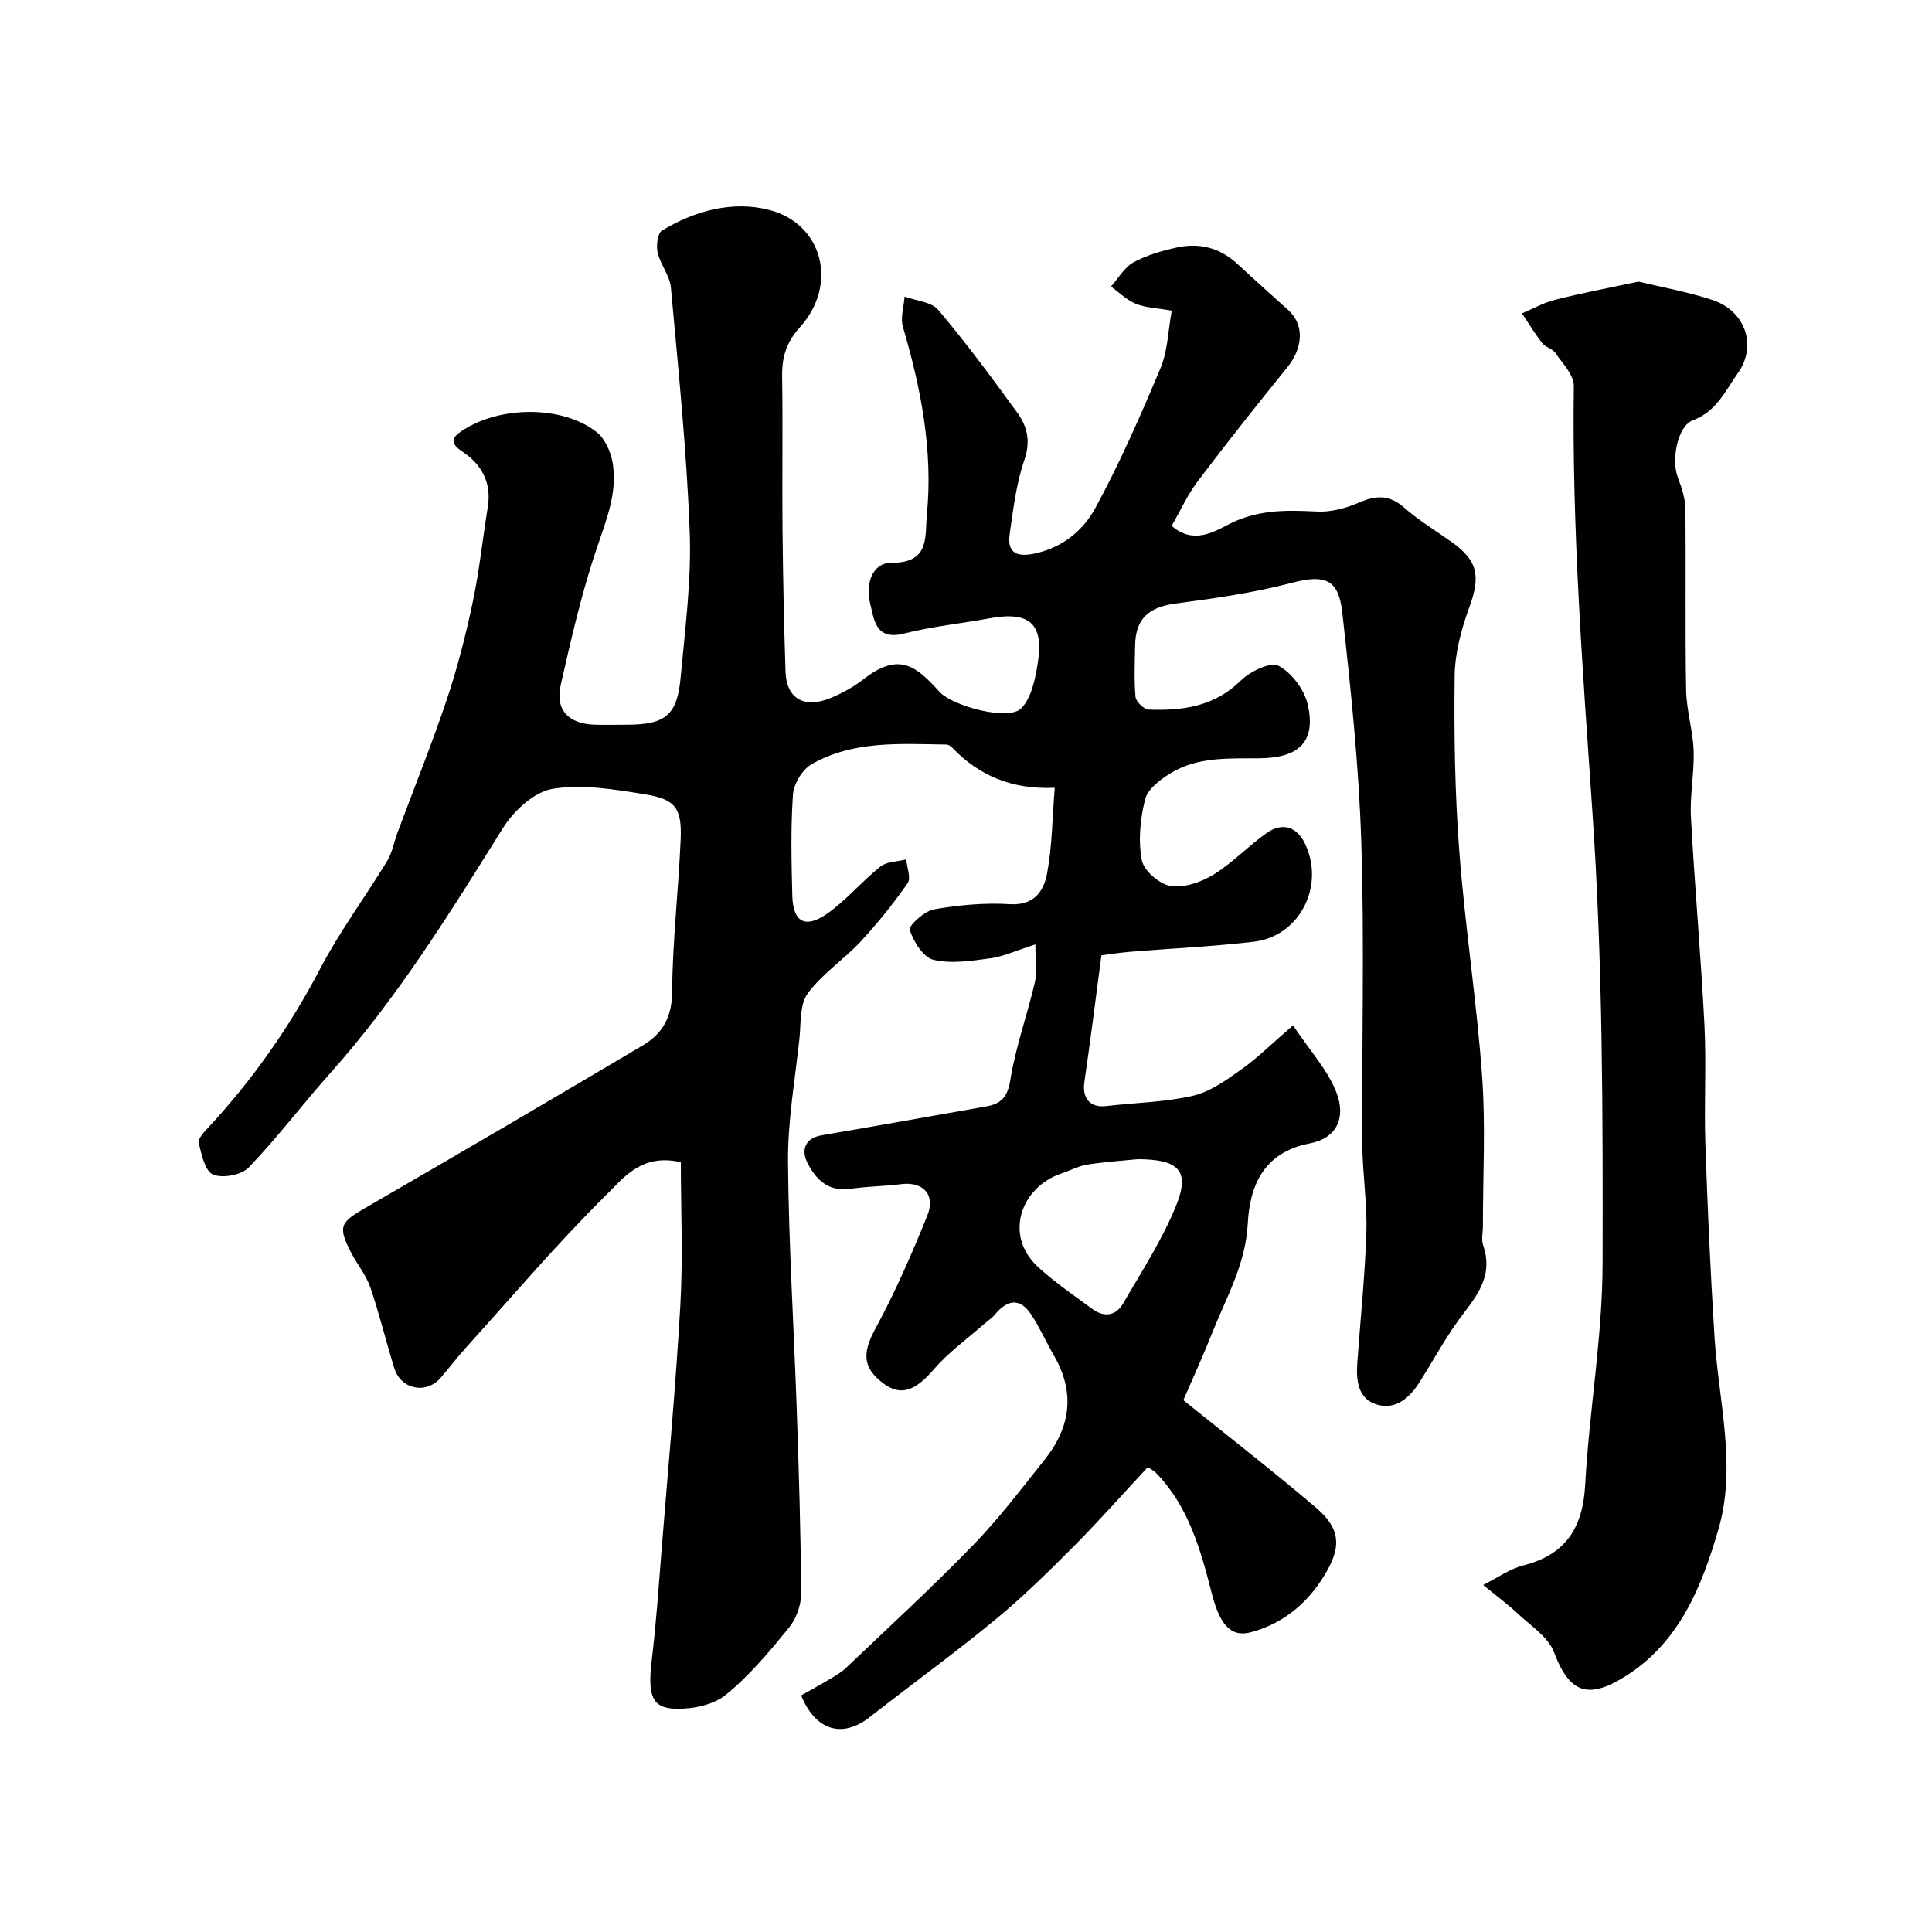
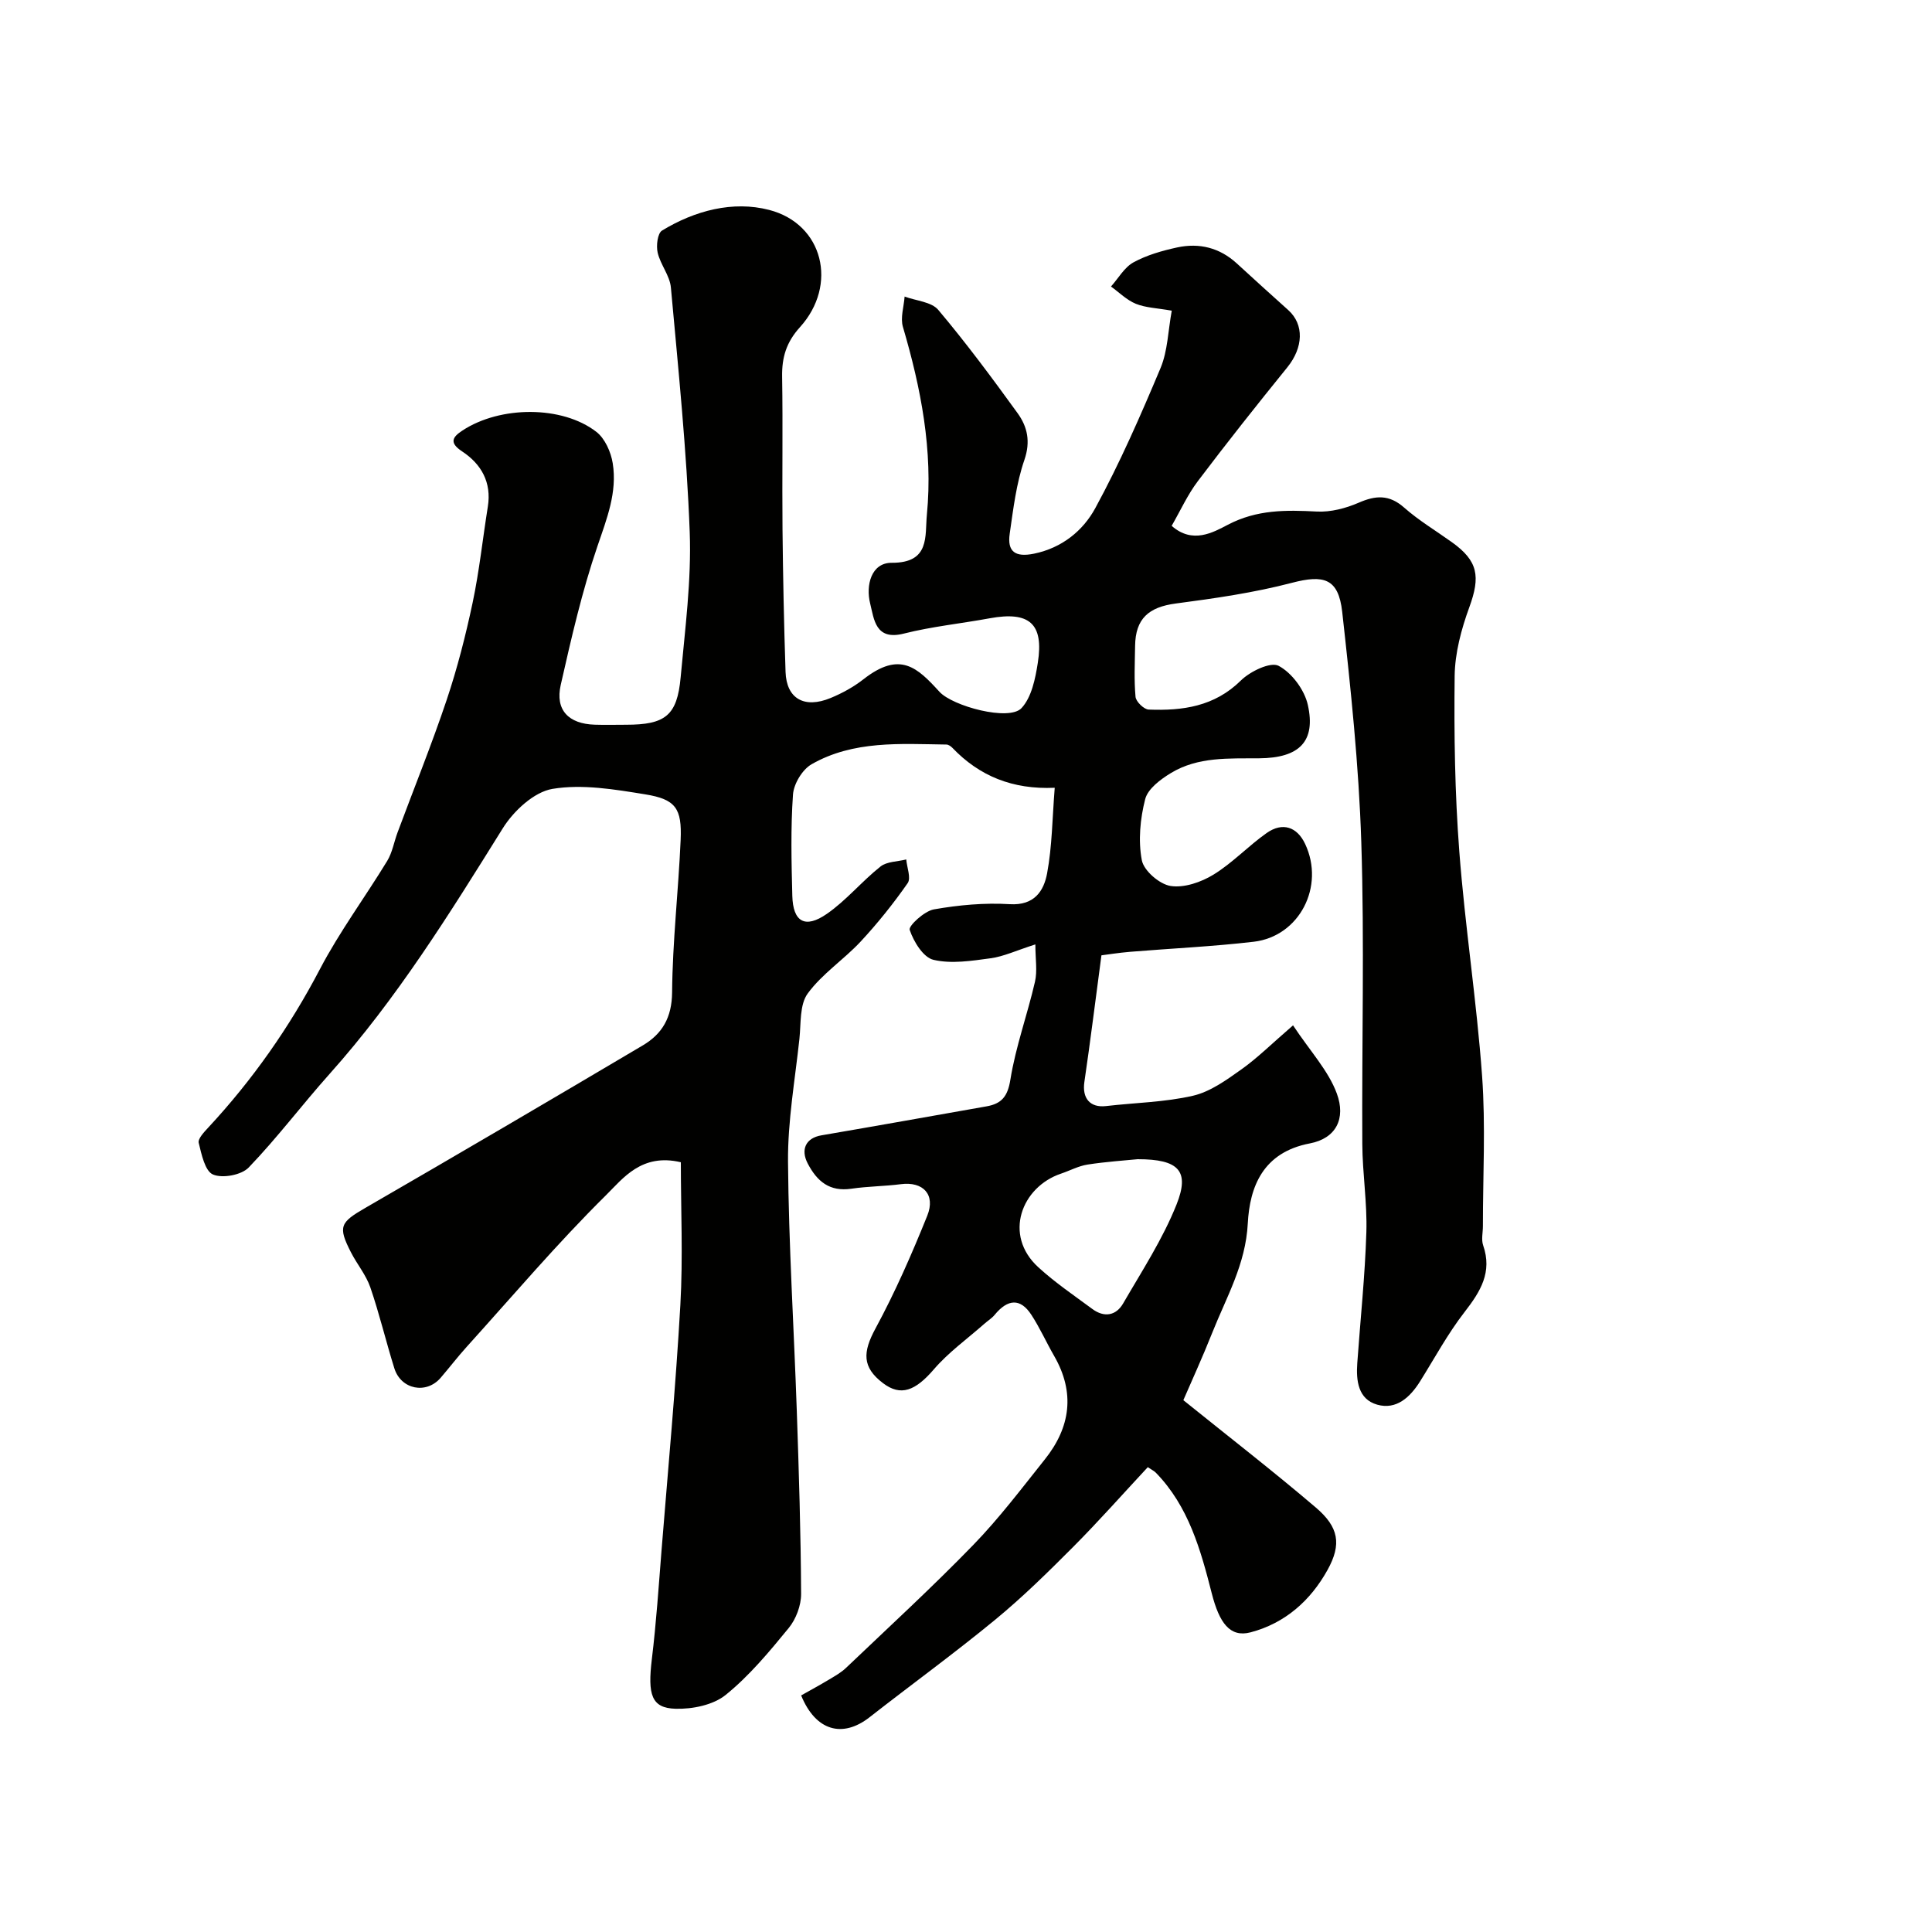
<svg xmlns="http://www.w3.org/2000/svg" enable-background="new 0 0 400 400" viewBox="0 0 400 400">
  <g fill="#010100">
-     <path d="m242.6 64.32c-3.05-.54-5.4-.6-7.43-1.42-1.89-.77-3.45-2.35-5.15-3.58 1.53-1.71 2.76-3.96 4.65-5 2.76-1.51 5.93-2.41 9.04-3.09 4.59-.99 8.81.05 12.37 3.32 3.52 3.24 7.08 6.45 10.64 9.65 3.34 3.01 3.11 7.77-.2 11.86-6.29 7.76-12.5 15.59-18.52 23.56-2.12 2.8-3.6 6.09-5.42 9.25 4.32 3.82 8.59 1.36 11.64-.23 6.04-3.16 12.04-3.06 18.42-2.73 2.86.15 5.98-.67 8.64-1.82 3.53-1.54 6.32-1.74 9.42.99 3.04 2.68 6.58 4.8 9.89 7.17 5.44 3.89 5.95 7.09 3.61 13.49-1.65 4.52-2.97 9.45-3.03 14.21-.14 12.09.04 24.23.96 36.29 1.18 15.54 3.6 30.98 4.72 46.52.75 10.31.16 20.72.17 31.09 0 1.33-.36 2.79.05 3.98 1.93 5.56-.55 9.56-3.83 13.79-3.48 4.48-6.21 9.55-9.23 14.38-2.07 3.3-4.92 5.94-8.88 4.82-3.95-1.13-4.38-4.96-4.12-8.6.64-9.04 1.6-18.06 1.88-27.11.19-6.09-.81-12.2-.84-18.3-.12-20.83.46-41.68-.21-62.49-.51-15.91-2.19-31.81-3.95-47.64-.78-6.98-3.85-7.73-10.43-6.01-7.85 2.05-15.96 3.22-24.03 4.28-5.6.74-8.34 3.12-8.42 8.76-.05 3.52-.23 7.07.09 10.56.09 1 1.74 2.6 2.72 2.64 7.01.27 13.61-.62 19.08-6.01 1.92-1.9 6.15-3.93 7.82-3.05 2.74 1.45 5.36 4.98 6.05 8.08 1.69 7.56-1.72 11.01-10.1 11.07-6.28.05-12.63-.35-18.23 3.04-2.15 1.3-4.79 3.27-5.34 5.41-1.04 4.05-1.47 8.58-.7 12.64.41 2.18 3.65 4.97 5.95 5.34 2.81.44 6.33-.78 8.89-2.35 3.95-2.42 7.21-5.94 11.02-8.62 3.29-2.31 6.29-1.26 7.95 2.26 4.14 8.77-1.15 19.15-10.65 20.26-8.49.99-17.04 1.38-25.56 2.08-2.42.2-4.82.59-5.96.73-1.23 9.19-2.28 17.71-3.53 26.21-.5 3.38 1.17 5.38 4.48 5 6.01-.7 12.16-.79 18.01-2.14 3.59-.83 6.94-3.27 10.04-5.47 3.37-2.4 6.34-5.37 10.67-9.1 3.58 5.4 7.32 9.38 9.06 14.1 1.92 5.2-.16 9.31-5.58 10.34-9.72 1.85-12.45 8.98-12.85 16.58-.44 8.48-4.44 15.27-7.36 22.63-2.02 5.09-4.31 10.08-5.98 13.95 9.71 7.82 18.74 14.82 27.43 22.23 4.72 4.03 5.4 7.56 2.41 12.94-3.5 6.3-8.75 11.01-15.93 12.9-4.25 1.11-6.46-1.93-8.03-8.08-2.29-8.97-4.79-18.02-11.58-24.98-.33-.34-.79-.55-1.66-1.14-5.15 5.53-10.17 11.21-15.51 16.57-5.19 5.21-10.46 10.39-16.13 15.05-8.46 6.96-17.34 13.41-25.97 20.16-5.58 4.36-11.15 2.86-14.16-4.52 1.85-1.05 3.8-2.1 5.7-3.24 1.26-.76 2.58-1.49 3.62-2.49 8.82-8.41 17.81-16.66 26.29-25.4 5.36-5.52 10.04-11.72 14.85-17.75 5.3-6.64 6.3-13.79 1.93-21.39-1.63-2.82-2.96-5.83-4.74-8.55-2.25-3.44-4.85-3.31-7.6.04-.59.72-1.45 1.23-2.16 1.87-3.5 3.09-7.38 5.87-10.4 9.38-3.85 4.48-6.87 5.67-10.55 2.87-4.35-3.3-4.2-6.42-1.55-11.31 4.07-7.52 7.52-15.41 10.72-23.35 1.77-4.41-.9-7.12-5.45-6.53-3.4.44-6.87.44-10.26.94-4.5.66-7.09-1.49-9.04-5.22-1.51-2.89-.41-5.28 2.83-5.83 11.4-1.95 22.8-3.99 34.19-6 3.11-.55 4.38-2.02 4.94-5.54 1.1-6.85 3.53-13.47 5.09-20.26.52-2.26.08-4.74.08-7.73-4.01 1.28-6.58 2.51-9.26 2.87-3.93.53-8.11 1.2-11.84.32-2.11-.5-4.1-3.76-4.92-6.2-.28-.82 3.03-3.89 5-4.24 5.16-.91 10.51-1.4 15.73-1.08 5.08.31 7.04-2.73 7.72-6.38 1.05-5.61 1.07-11.4 1.58-17.72-8.75.39-15.61-2.44-21.19-8.27-.32-.33-.82-.68-1.24-.68-9.53-.13-19.24-.88-27.91 4.08-1.91 1.09-3.69 4.05-3.85 6.26-.49 6.96-.32 13.99-.14 20.98.14 5.39 2.63 6.86 7.13 3.75 4.04-2.79 7.25-6.74 11.12-9.81 1.33-1.06 3.53-1.01 5.34-1.47.14 1.67 1.03 3.85.29 4.91-2.96 4.24-6.22 8.31-9.74 12.1-3.49 3.74-7.98 6.67-10.95 10.74-1.7 2.32-1.38 6.2-1.72 9.4-.91 8.48-2.43 16.99-2.36 25.47.14 17.21 1.23 34.4 1.82 51.61.43 12.61.83 25.22.89 37.83.01 2.38-1.05 5.22-2.57 7.07-4.02 4.91-8.15 9.89-13.04 13.84-2.59 2.1-6.89 2.97-10.38 2.87-5.01-.14-5.8-2.9-4.91-10.29.91-7.5 1.41-15.05 2.01-22.59 1.36-16.9 2.93-33.79 3.89-50.71.56-9.89.1-19.83.1-29.56-8.13-1.92-11.97 3.34-15.52 6.85-10.09 9.97-19.29 20.83-28.81 31.36-1.87 2.07-3.57 4.29-5.39 6.41-2.97 3.47-8.22 2.45-9.6-1.97-1.74-5.56-3.08-11.25-4.97-16.75-.89-2.58-2.76-4.8-4.02-7.27-2.74-5.35-2.2-6.18 3.01-9.19 19.2-11.1 38.34-22.33 57.42-33.63 4.02-2.38 6.02-5.75 6.07-10.96.09-10.54 1.31-21.06 1.77-31.6.28-6.5-1.01-8.4-7.34-9.42-6.34-1.03-13.02-2.16-19.2-1.13-3.83.64-8.06 4.58-10.29 8.17-10.99 17.64-21.92 35.26-35.84 50.83-5.69 6.37-10.85 13.24-16.76 19.39-1.5 1.56-5.41 2.29-7.39 1.45-1.66-.7-2.38-4.18-2.96-6.56-.2-.85 1.12-2.23 1.97-3.15 9.19-9.89 16.84-20.8 23.12-32.8 4.07-7.77 9.36-14.9 13.94-22.42 1.06-1.75 1.41-3.93 2.14-5.89 3.4-9.14 7.07-18.2 10.17-27.44 2.21-6.59 3.94-13.37 5.38-20.17 1.38-6.54 2.08-13.23 3.14-19.84.81-5.04-1.36-8.83-5.32-11.44-2.81-1.85-1.92-3.02.07-4.33 7.8-5.13 20.64-5.2 27.72.28 1.78 1.38 3.02 4.18 3.39 6.51.96 6-1.22 11.46-3.16 17.15-3.2 9.36-5.42 19.08-7.61 28.75-1.17 5.18 1.62 8.05 7.04 8.22 2.16.07 4.33.01 6.5.01 8.12 0 10.57-1.9 11.29-9.81.91-10 2.25-20.08 1.88-30.06-.63-16.91-2.37-33.79-3.9-50.66-.22-2.46-2.17-4.73-2.74-7.22-.33-1.43-.02-4 .9-4.56 6.81-4.15 14.69-6.22 22.18-4.28 11.23 2.9 14.28 15.56 6.39 24.27-2.83 3.12-3.77 6.26-3.7 10.27.17 10.5-.02 21 .08 31.5.1 9.87.3 19.74.63 29.61.19 5.54 3.88 7.66 9.34 5.4 2.39-.99 4.75-2.28 6.78-3.87 7.6-5.95 11.17-2.42 15.75 2.59 2.72 2.98 14.43 6.15 16.99 3.37 2.09-2.26 2.86-6.11 3.37-9.39 1.27-8.11-1.76-10.7-9.96-9.2-5.93 1.09-11.97 1.7-17.79 3.17-5.89 1.49-6.15-2.97-6.96-6.22-.95-3.78.22-8.46 4.46-8.44 7.98.04 6.85-5.53 7.28-9.96 1.29-13.3-1.22-26.16-4.96-38.88-.56-1.9.2-4.18.35-6.28 2.37.88 5.55 1.08 6.97 2.76 5.79 6.87 11.15 14.1 16.42 21.38 2.03 2.81 2.72 5.86 1.41 9.68-1.68 4.87-2.3 10.13-3.04 15.28-.54 3.72 1.14 4.93 5.04 4.13 5.82-1.2 10.14-4.77 12.67-9.41 5.1-9.37 9.4-19.22 13.54-29.07 1.47-3.57 1.53-7.64 2.3-11.83zm-7.06 175.68c-2.56.26-6.49.51-10.37 1.11-1.88.29-3.66 1.26-5.5 1.88-8.19 2.76-11.99 12.71-4.71 19.37 3.47 3.18 7.41 5.85 11.21 8.66 2.44 1.8 4.89 1.39 6.36-1.15 3.89-6.72 8.2-13.32 11.06-20.49 2.77-6.94.49-9.38-8.05-9.38z" />
-     <path d="m339.23 58.3c4.88 1.18 10.19 2.12 15.26 3.79 6.84 2.24 9.4 9.45 5.29 15.21-2.56 3.59-4.39 7.89-9.25 9.7-3.27 1.21-4.54 8.27-3.14 11.9.79 2.05 1.52 4.29 1.55 6.45.14 12.49-.07 24.99.15 37.49.07 4.21 1.41 8.38 1.56 12.59.16 4.56-.81 9.17-.56 13.73.77 14.37 2.07 28.7 2.8 43.07.41 8.18-.09 16.39.19 24.58.46 13.37 1.05 26.74 1.9 40.09.85 13.28 4.62 26.72.79 39.77-3.42 11.69-7.97 23.32-19.3 30.42-7.77 4.86-11.56 3.38-14.73-5.01-1.2-3.17-4.82-5.48-7.51-8-2.26-2.11-4.77-3.96-7.16-5.92 2.78-1.39 5.42-3.31 8.37-4.07 8.83-2.27 12.27-7.83 12.76-16.74.83-15.25 3.56-30.45 3.6-45.68.07-31.19.03-62.47-2.11-93.56-2.02-29.4-4.26-58.72-3.85-88.21.03-2.28-2.34-4.66-3.83-6.84-.6-.89-2.05-1.17-2.72-2.04-1.52-1.94-2.8-4.08-4.18-6.14 2.28-.96 4.49-2.22 6.86-2.81 5.48-1.39 11.07-2.45 17.26-3.77z" />
+     <path d="m242.6 64.32c-3.05-.54-5.4-.6-7.43-1.42-1.89-.77-3.45-2.35-5.15-3.58 1.53-1.71 2.76-3.96 4.65-5 2.76-1.51 5.93-2.41 9.04-3.09 4.59-.99 8.81.05 12.37 3.32 3.52 3.24 7.08 6.45 10.64 9.65 3.34 3.01 3.11 7.77-.2 11.86-6.29 7.76-12.5 15.59-18.52 23.56-2.12 2.8-3.6 6.09-5.42 9.25 4.32 3.82 8.59 1.36 11.64-.23 6.04-3.16 12.04-3.06 18.42-2.73 2.86.15 5.98-.67 8.64-1.82 3.53-1.54 6.32-1.74 9.42.99 3.04 2.68 6.58 4.8 9.89 7.17 5.44 3.89 5.95 7.09 3.61 13.49-1.65 4.52-2.97 9.45-3.03 14.21-.14 12.09.04 24.23.96 36.29 1.18 15.54 3.6 30.98 4.72 46.52.75 10.31.16 20.72.17 31.09 0 1.33-.36 2.79.05 3.98 1.93 5.56-.55 9.56-3.83 13.79-3.48 4.48-6.21 9.55-9.23 14.38-2.07 3.3-4.92 5.94-8.88 4.82-3.95-1.13-4.38-4.96-4.12-8.6.64-9.04 1.6-18.06 1.88-27.11.19-6.09-.81-12.2-.84-18.3-.12-20.83.46-41.68-.21-62.49-.51-15.91-2.19-31.81-3.95-47.64-.78-6.98-3.85-7.73-10.43-6.01-7.85 2.05-15.96 3.22-24.03 4.28-5.6.74-8.34 3.12-8.42 8.76-.05 3.52-.23 7.07.09 10.56.09 1 1.74 2.6 2.72 2.64 7.01.27 13.61-.62 19.08-6.01 1.92-1.9 6.15-3.93 7.82-3.05 2.74 1.45 5.36 4.98 6.05 8.08 1.69 7.56-1.72 11.01-10.1 11.07-6.28.05-12.63-.35-18.23 3.04-2.15 1.3-4.79 3.27-5.34 5.41-1.04 4.05-1.47 8.58-.7 12.64.41 2.18 3.65 4.97 5.95 5.34 2.81.44 6.33-.78 8.89-2.35 3.95-2.42 7.21-5.94 11.02-8.62 3.29-2.31 6.29-1.26 7.95 2.26 4.14 8.77-1.15 19.15-10.65 20.26-8.49.99-17.04 1.38-25.56 2.08-2.42.2-4.82.59-5.96.73-1.23 9.19-2.28 17.71-3.53 26.21-.5 3.38 1.17 5.38 4.48 5 6.01-.7 12.16-.79 18.01-2.14 3.59-.83 6.94-3.27 10.04-5.47 3.37-2.4 6.34-5.37 10.67-9.1 3.58 5.4 7.32 9.38 9.06 14.1 1.92 5.2-.16 9.31-5.58 10.34-9.72 1.85-12.45 8.98-12.85 16.58-.44 8.48-4.44 15.27-7.36 22.63-2.02 5.09-4.31 10.08-5.98 13.95 9.71 7.82 18.74 14.82 27.43 22.23 4.72 4.03 5.4 7.56 2.41 12.94-3.5 6.3-8.75 11.01-15.93 12.9-4.25 1.11-6.46-1.93-8.03-8.08-2.29-8.97-4.79-18.02-11.58-24.98-.33-.34-.79-.55-1.66-1.14-5.15 5.53-10.17 11.21-15.51 16.57-5.19 5.21-10.46 10.39-16.13 15.05-8.46 6.96-17.34 13.41-25.97 20.16-5.58 4.36-11.15 2.86-14.16-4.52 1.85-1.05 3.8-2.1 5.7-3.24 1.26-.76 2.58-1.49 3.62-2.49 8.82-8.41 17.81-16.66 26.29-25.4 5.36-5.52 10.04-11.72 14.85-17.75 5.3-6.64 6.3-13.79 1.93-21.39-1.63-2.82-2.96-5.83-4.74-8.55-2.25-3.44-4.85-3.31-7.6.04-.59.72-1.45 1.23-2.16 1.87-3.5 3.09-7.38 5.87-10.4 9.38-3.85 4.48-6.87 5.67-10.55 2.87-4.35-3.3-4.2-6.42-1.55-11.31 4.07-7.52 7.52-15.41 10.72-23.35 1.77-4.41-.9-7.12-5.45-6.53-3.4.44-6.87.44-10.26.94-4.5.66-7.09-1.49-9.04-5.22-1.51-2.89-.41-5.28 2.83-5.83 11.4-1.95 22.8-3.99 34.19-6 3.11-.55 4.38-2.02 4.94-5.54 1.1-6.85 3.53-13.47 5.09-20.26.52-2.26.08-4.74.08-7.73-4.01 1.28-6.58 2.51-9.26 2.87-3.93.53-8.11 1.2-11.84.32-2.11-.5-4.1-3.76-4.92-6.2-.28-.82 3.03-3.89 5-4.24 5.16-.91 10.51-1.4 15.73-1.08 5.08.31 7.04-2.73 7.72-6.38 1.05-5.61 1.07-11.4 1.58-17.72-8.75.39-15.61-2.44-21.19-8.27-.32-.33-.82-.68-1.24-.68-9.53-.13-19.24-.88-27.91 4.08-1.91 1.09-3.69 4.05-3.85 6.26-.49 6.96-.32 13.99-.14 20.98.14 5.39 2.63 6.86 7.13 3.75 4.04-2.79 7.25-6.74 11.12-9.81 1.33-1.06 3.53-1.01 5.34-1.47.14 1.67 1.03 3.85.29 4.91-2.96 4.24-6.22 8.31-9.74 12.1-3.49 3.74-7.98 6.67-10.95 10.74-1.7 2.32-1.38 6.2-1.72 9.4-.91 8.48-2.43 16.99-2.36 25.47.14 17.21 1.23 34.4 1.82 51.61.43 12.61.83 25.22.89 37.83.01 2.38-1.05 5.22-2.57 7.07-4.02 4.91-8.15 9.89-13.04 13.84-2.59 2.1-6.89 2.97-10.38 2.87-5.01-.14-5.8-2.9-4.91-10.29.91-7.5 1.41-15.05 2.01-22.59 1.36-16.9 2.93-33.79 3.89-50.71.56-9.89.1-19.83.1-29.56-8.13-1.92-11.97 3.34-15.52 6.85-10.09 9.97-19.29 20.83-28.81 31.36-1.87 2.07-3.57 4.29-5.39 6.41-2.97 3.47-8.22 2.45-9.6-1.97-1.74-5.56-3.08-11.25-4.97-16.75-.89-2.58-2.76-4.8-4.02-7.27-2.74-5.35-2.2-6.18 3.01-9.19 19.2-11.1 38.34-22.33 57.42-33.63 4.02-2.38 6.02-5.75 6.07-10.96.09-10.54 1.31-21.06 1.77-31.6.28-6.5-1.01-8.4-7.34-9.42-6.34-1.03-13.02-2.16-19.2-1.13-3.83.64-8.06 4.58-10.29 8.17-10.99 17.64-21.92 35.26-35.84 50.83-5.69 6.37-10.85 13.24-16.76 19.39-1.5 1.56-5.41 2.29-7.39 1.45-1.66-.7-2.38-4.18-2.96-6.56-.2-.85 1.12-2.23 1.97-3.15 9.19-9.89 16.84-20.8 23.12-32.8 4.07-7.77 9.36-14.9 13.94-22.42 1.06-1.75 1.41-3.93 2.14-5.89 3.4-9.14 7.07-18.2 10.17-27.44 2.21-6.59 3.94-13.37 5.38-20.17 1.38-6.54 2.08-13.23 3.14-19.84.81-5.04-1.36-8.83-5.32-11.44-2.81-1.85-1.92-3.02.07-4.33 7.8-5.13 20.64-5.2 27.72.28 1.78 1.38 3.02 4.18 3.39 6.51.96 6-1.22 11.46-3.16 17.15-3.2 9.36-5.42 19.08-7.61 28.75-1.17 5.18 1.62 8.05 7.04 8.22 2.16.07 4.33.01 6.5.01 8.12 0 10.57-1.9 11.29-9.81.91-10 2.25-20.08 1.88-30.06-.63-16.91-2.37-33.79-3.9-50.66-.22-2.46-2.17-4.73-2.74-7.22-.33-1.43-.02-4 .9-4.56 6.81-4.15 14.69-6.22 22.18-4.28 11.23 2.9 14.28 15.56 6.39 24.27-2.83 3.12-3.77 6.26-3.7 10.27.17 10.5-.02 21 .08 31.5.1 9.87.3 19.74.63 29.61.19 5.54 3.88 7.66 9.34 5.4 2.39-.99 4.75-2.28 6.78-3.87 7.6-5.95 11.17-2.42 15.75 2.59 2.72 2.98 14.43 6.15 16.99 3.37 2.09-2.26 2.86-6.11 3.37-9.39 1.27-8.11-1.76-10.7-9.96-9.2-5.93 1.09-11.97 1.7-17.79 3.17-5.89 1.49-6.15-2.97-6.96-6.22-.95-3.78.22-8.46 4.46-8.44 7.98.04 6.85-5.53 7.28-9.96 1.29-13.3-1.22-26.16-4.96-38.88-.56-1.9.2-4.18.35-6.28 2.37.88 5.55 1.08 6.97 2.76 5.79 6.87 11.15 14.1 16.42 21.38 2.03 2.81 2.72 5.86 1.41 9.68-1.68 4.87-2.3 10.13-3.04 15.28-.54 3.72 1.14 4.93 5.04 4.13 5.82-1.2 10.14-4.77 12.67-9.41 5.1-9.37 9.4-19.22 13.54-29.07 1.47-3.57 1.53-7.64 2.3-11.83zm-7.06 175.68c-2.56.26-6.49.51-10.37 1.11-1.88.29-3.66 1.26-5.5 1.88-8.19 2.76-11.99 12.71-4.71 19.37 3.47 3.18 7.41 5.85 11.21 8.66 2.44 1.8 4.89 1.39 6.36-1.15 3.89-6.72 8.2-13.32 11.06-20.49 2.77-6.94.49-9.38-8.05-9.38" />
  </g>
</svg>